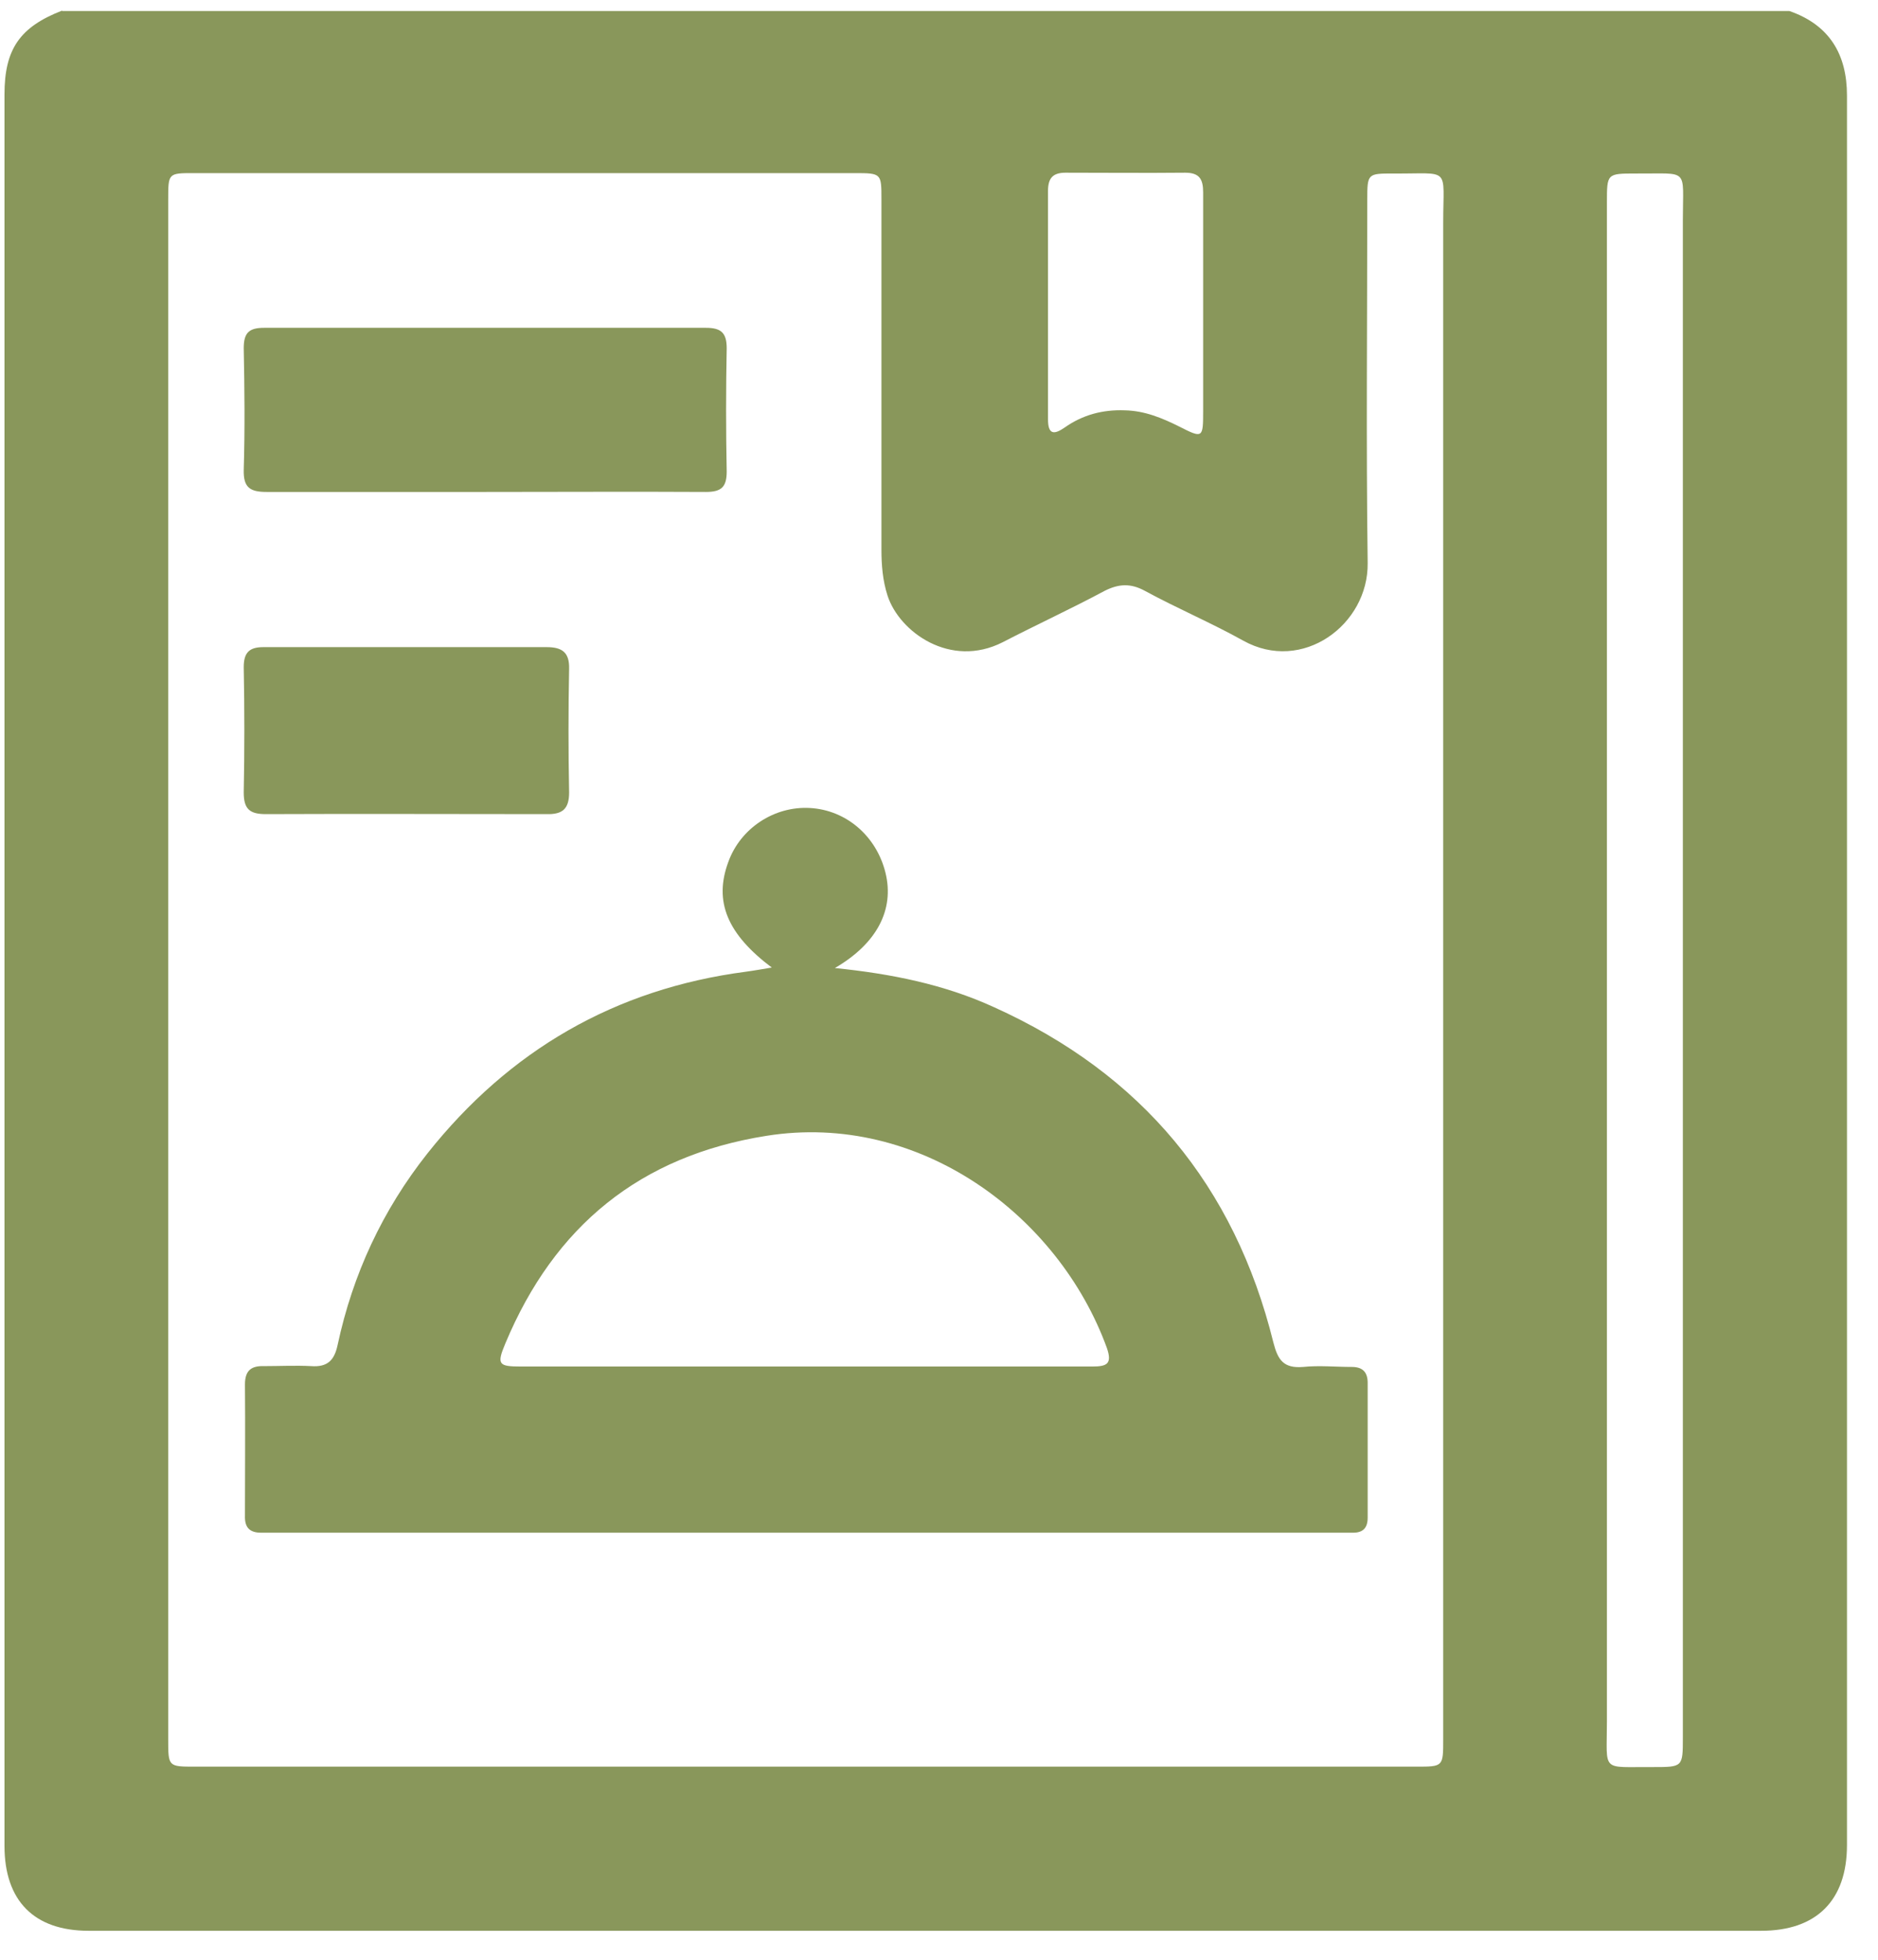
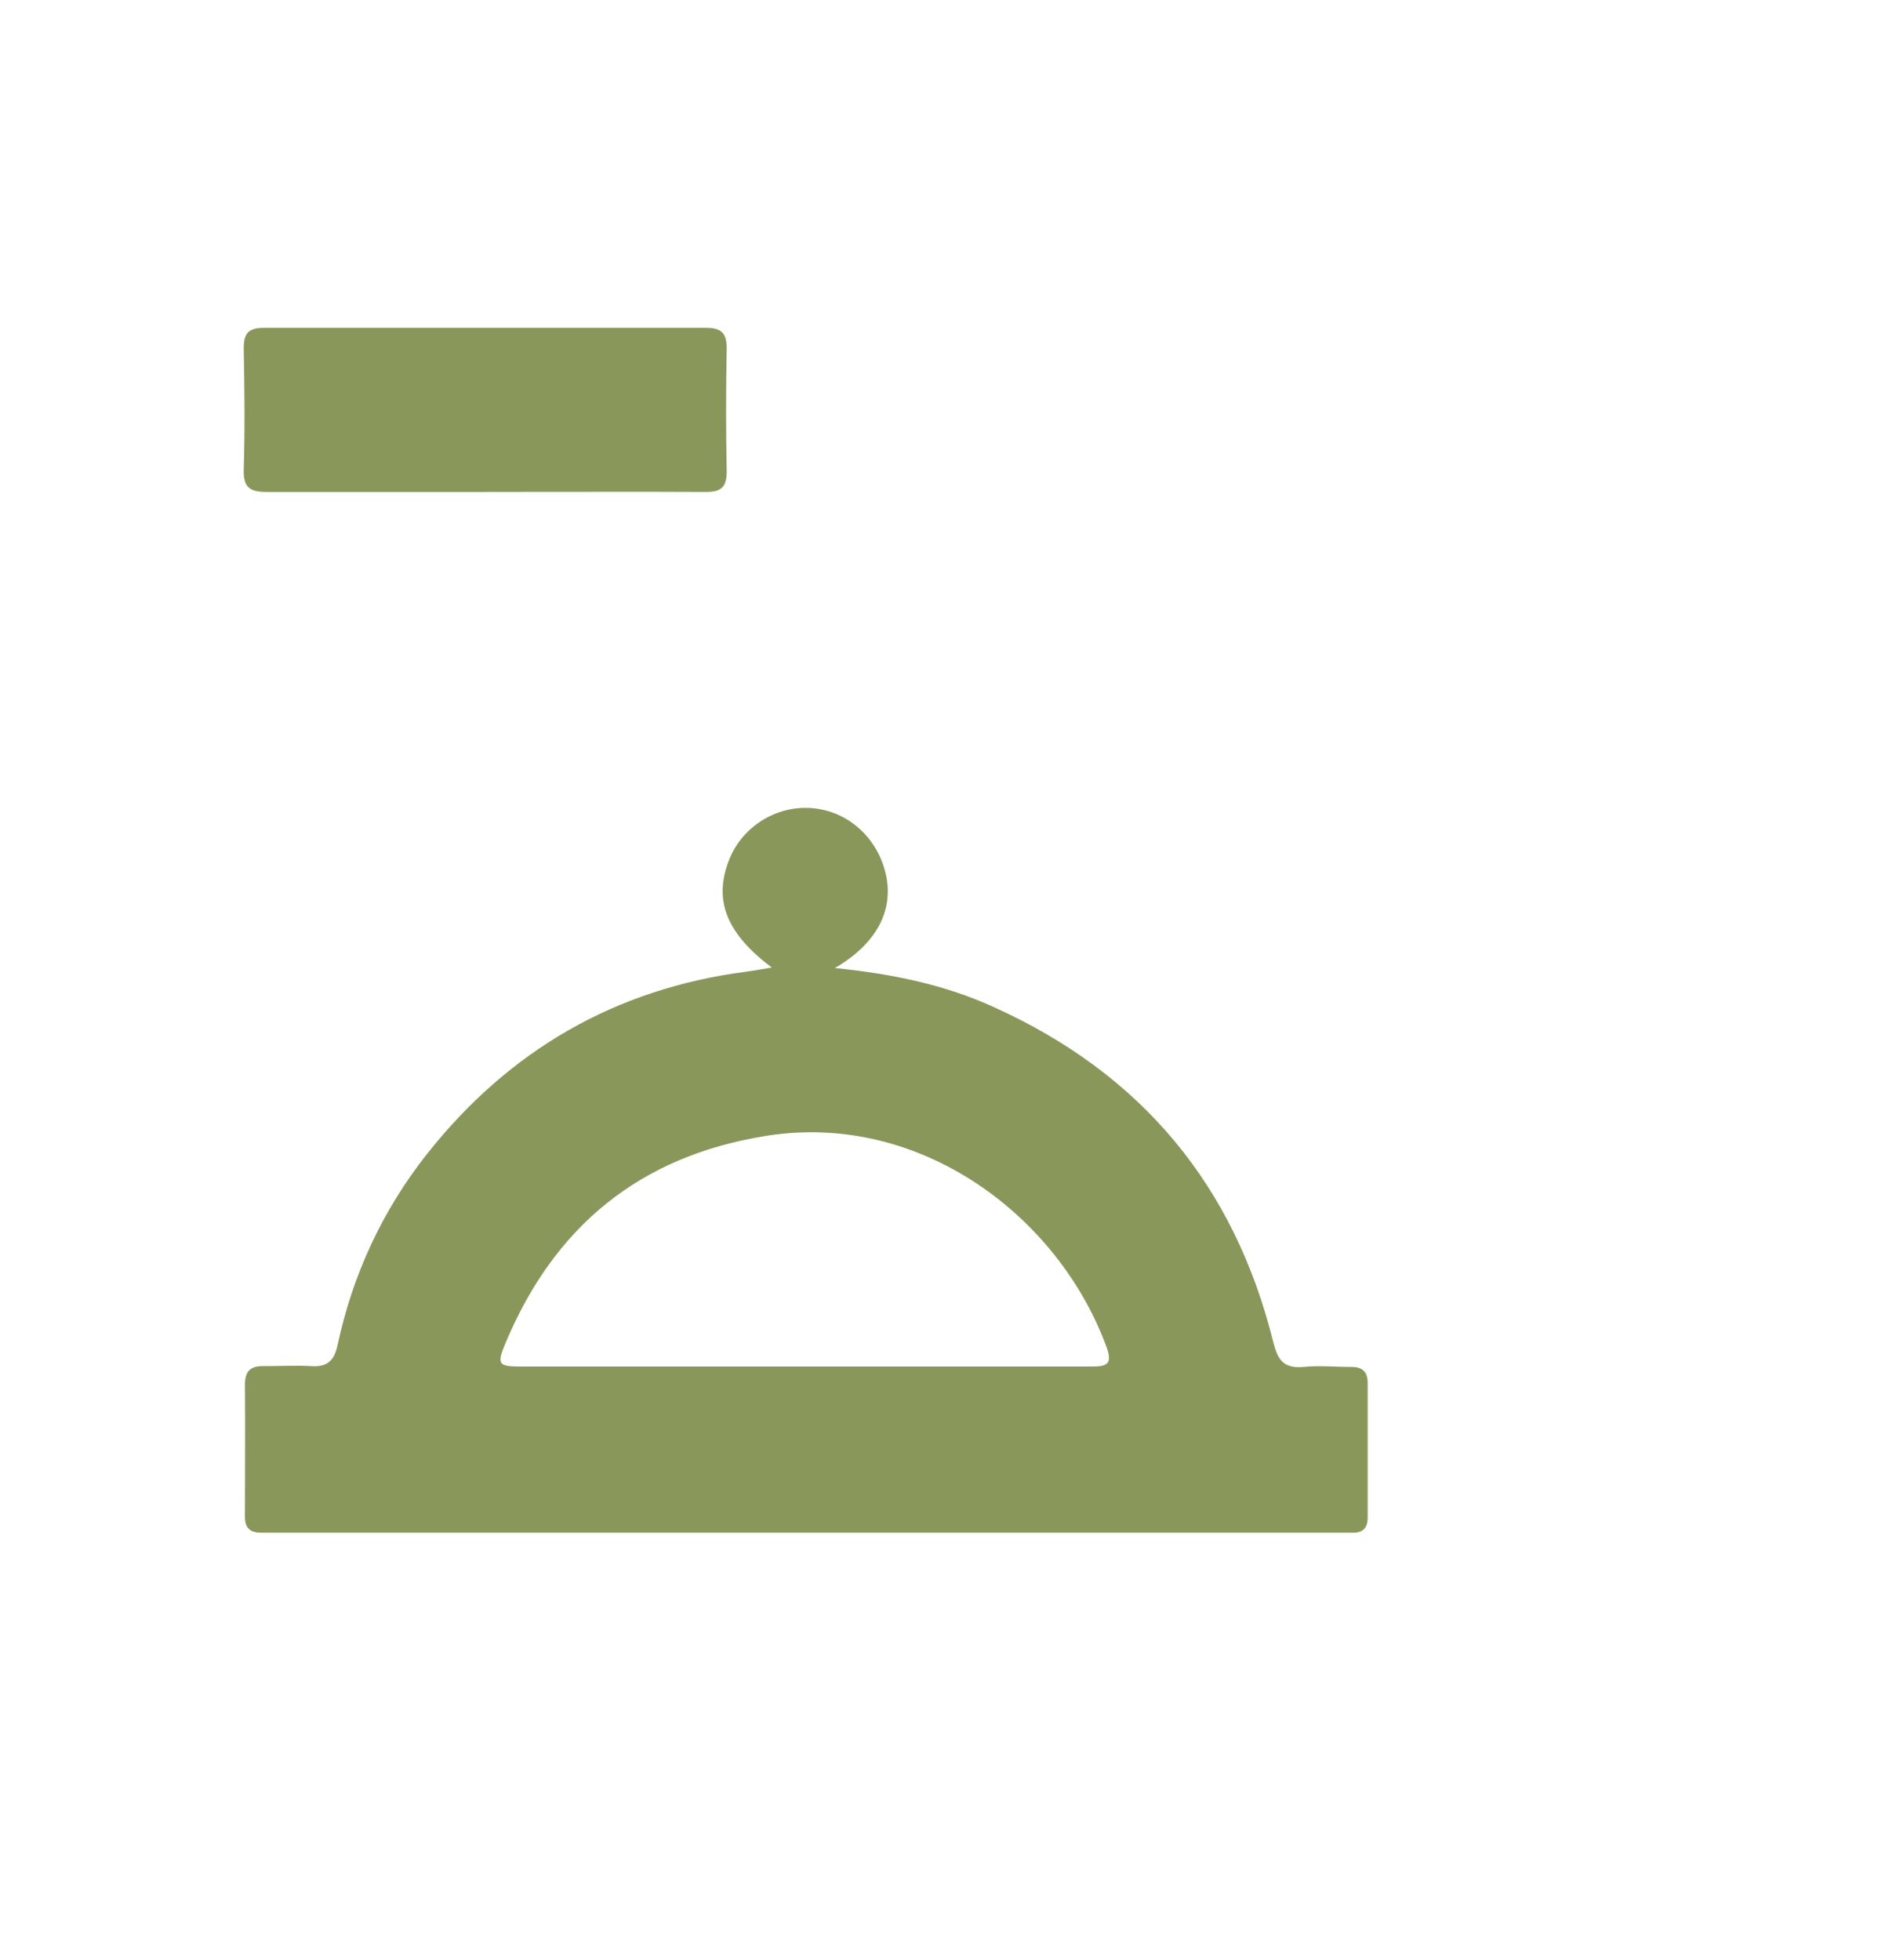
<svg xmlns="http://www.w3.org/2000/svg" width="46" height="48" viewBox="0 0 46 48" fill="none">
-   <path d="M1.52 0.27H43.83C44.81 0.61 45.24 1.33 45.24 2.34C45.24 16.62 45.24 30.91 45.24 45.19C45.24 46.55 44.49 47.29 43.14 47.29C29.48 47.29 15.83 47.29 2.17 47.29C0.84 47.29 0.11 46.56 0.11 45.21C0.11 30.91 0.11 16.61 0.11 2.31C0.11 1.2 0.49 0.66 1.52 0.26V0.27ZM35.35 23.76C35.35 17.66 35.35 11.56 35.35 5.45C35.35 4.06 35.55 4.26 34.13 4.25C33.5 4.25 33.49 4.25 33.49 4.89C33.49 7.86 33.46 10.82 33.5 13.79C33.52 15.3 31.9 16.5 30.45 15.69C29.66 15.25 28.83 14.9 28.04 14.47C27.69 14.28 27.4 14.3 27.06 14.47C26.24 14.91 25.39 15.3 24.56 15.73C23.28 16.38 22.03 15.48 21.74 14.59C21.62 14.22 21.59 13.84 21.59 13.46C21.59 10.6 21.59 7.74 21.59 4.88C21.59 4.25 21.59 4.24 20.94 4.24C15.54 4.24 10.14 4.24 4.75 4.24C4.12 4.24 4.12 4.24 4.12 4.89C4.12 17.46 4.12 30.03 4.12 42.6C4.12 43.27 4.12 43.27 4.78 43.27C14.75 43.27 24.72 43.27 34.69 43.27C35.35 43.27 35.35 43.27 35.35 42.6C35.35 36.31 35.35 30.03 35.35 23.74V23.76ZM39.36 23.76C39.36 29.89 39.36 36.02 39.36 42.16C39.36 43.43 39.2 43.27 40.49 43.28C41.22 43.28 41.22 43.28 41.22 42.55C41.22 30.16 41.22 17.78 41.22 5.39C41.22 4.09 41.39 4.26 40.07 4.25C39.36 4.25 39.36 4.25 39.36 4.96C39.36 11.23 39.36 17.5 39.36 23.77V23.76ZM29.47 7.46C29.47 6.54 29.47 5.63 29.47 4.71C29.47 4.39 29.38 4.23 29.03 4.23C28.05 4.24 27.08 4.23 26.1 4.23C25.78 4.23 25.67 4.37 25.67 4.68C25.67 6.54 25.67 8.4 25.67 10.27C25.67 10.65 25.82 10.65 26.08 10.47C26.52 10.16 27.01 10.03 27.55 10.05C28.04 10.06 28.47 10.24 28.89 10.45C29.46 10.74 29.47 10.73 29.47 10.07C29.47 9.2 29.47 8.33 29.47 7.46Z" fill="#89975B" />
  <path d="M18.92 23.71C17.81 22.88 17.48 22.08 17.84 21.11C18.14 20.28 18.97 19.74 19.84 19.79C20.73 19.84 21.47 20.48 21.69 21.38C21.91 22.28 21.48 23.11 20.45 23.71C21.83 23.85 23.13 24.11 24.35 24.67C27.96 26.3 30.24 29.04 31.19 32.88C31.3 33.31 31.44 33.52 31.92 33.48C32.31 33.44 32.71 33.48 33.11 33.48C33.37 33.48 33.5 33.6 33.5 33.87C33.5 34.97 33.5 36.07 33.5 37.17C33.5 37.42 33.39 37.54 33.14 37.54C32.97 37.54 32.8 37.54 32.64 37.54C24.05 37.54 15.45 37.54 6.86 37.54C6.71 37.54 6.55 37.54 6.4 37.54C6.11 37.54 5.99 37.41 6 37.12C6 36.05 6.01 34.98 6 33.91C6 33.56 6.16 33.45 6.47 33.46C6.85 33.46 7.24 33.44 7.62 33.46C8.02 33.49 8.19 33.32 8.27 32.94C8.64 31.21 9.37 29.64 10.47 28.25C12.47 25.73 15.06 24.22 18.27 23.8C18.49 23.77 18.71 23.73 18.95 23.69L18.92 23.71ZM19.69 33.47C22.04 33.47 24.4 33.47 26.75 33.47C27.11 33.47 27.25 33.41 27.11 33.01C25.93 29.77 22.52 27.22 18.77 27.82C15.68 28.31 13.58 30.03 12.38 32.9C12.16 33.42 12.21 33.47 12.76 33.47C15.07 33.47 17.38 33.47 19.68 33.47H19.69Z" fill="#89975B" />
  <path d="M11.89 12.049C10.1 12.049 8.31 12.049 6.53 12.049C6.12 12.049 5.96 11.939 5.97 11.509C6 10.519 5.99 9.519 5.97 8.529C5.97 8.149 6.1 8.029 6.47 8.029C10.08 8.029 13.68 8.029 17.29 8.029C17.66 8.029 17.8 8.149 17.8 8.529C17.78 9.539 17.78 10.549 17.8 11.549C17.8 11.929 17.67 12.049 17.29 12.049C15.49 12.039 13.68 12.049 11.88 12.049H11.89Z" fill="#89975B" />
-   <path d="M9.95 15.85C11.1 15.85 12.24 15.85 13.39 15.85C13.77 15.85 13.95 15.98 13.94 16.38C13.92 17.39 13.92 18.4 13.94 19.41C13.94 19.81 13.78 19.95 13.39 19.94C11.1 19.94 8.8 19.93 6.51 19.94C6.12 19.94 5.97 19.82 5.97 19.41C5.99 18.39 5.99 17.36 5.97 16.34C5.97 15.98 6.11 15.85 6.45 15.85C7.61 15.85 8.77 15.85 9.94 15.85H9.95Z" fill="#89975B" />
</svg>